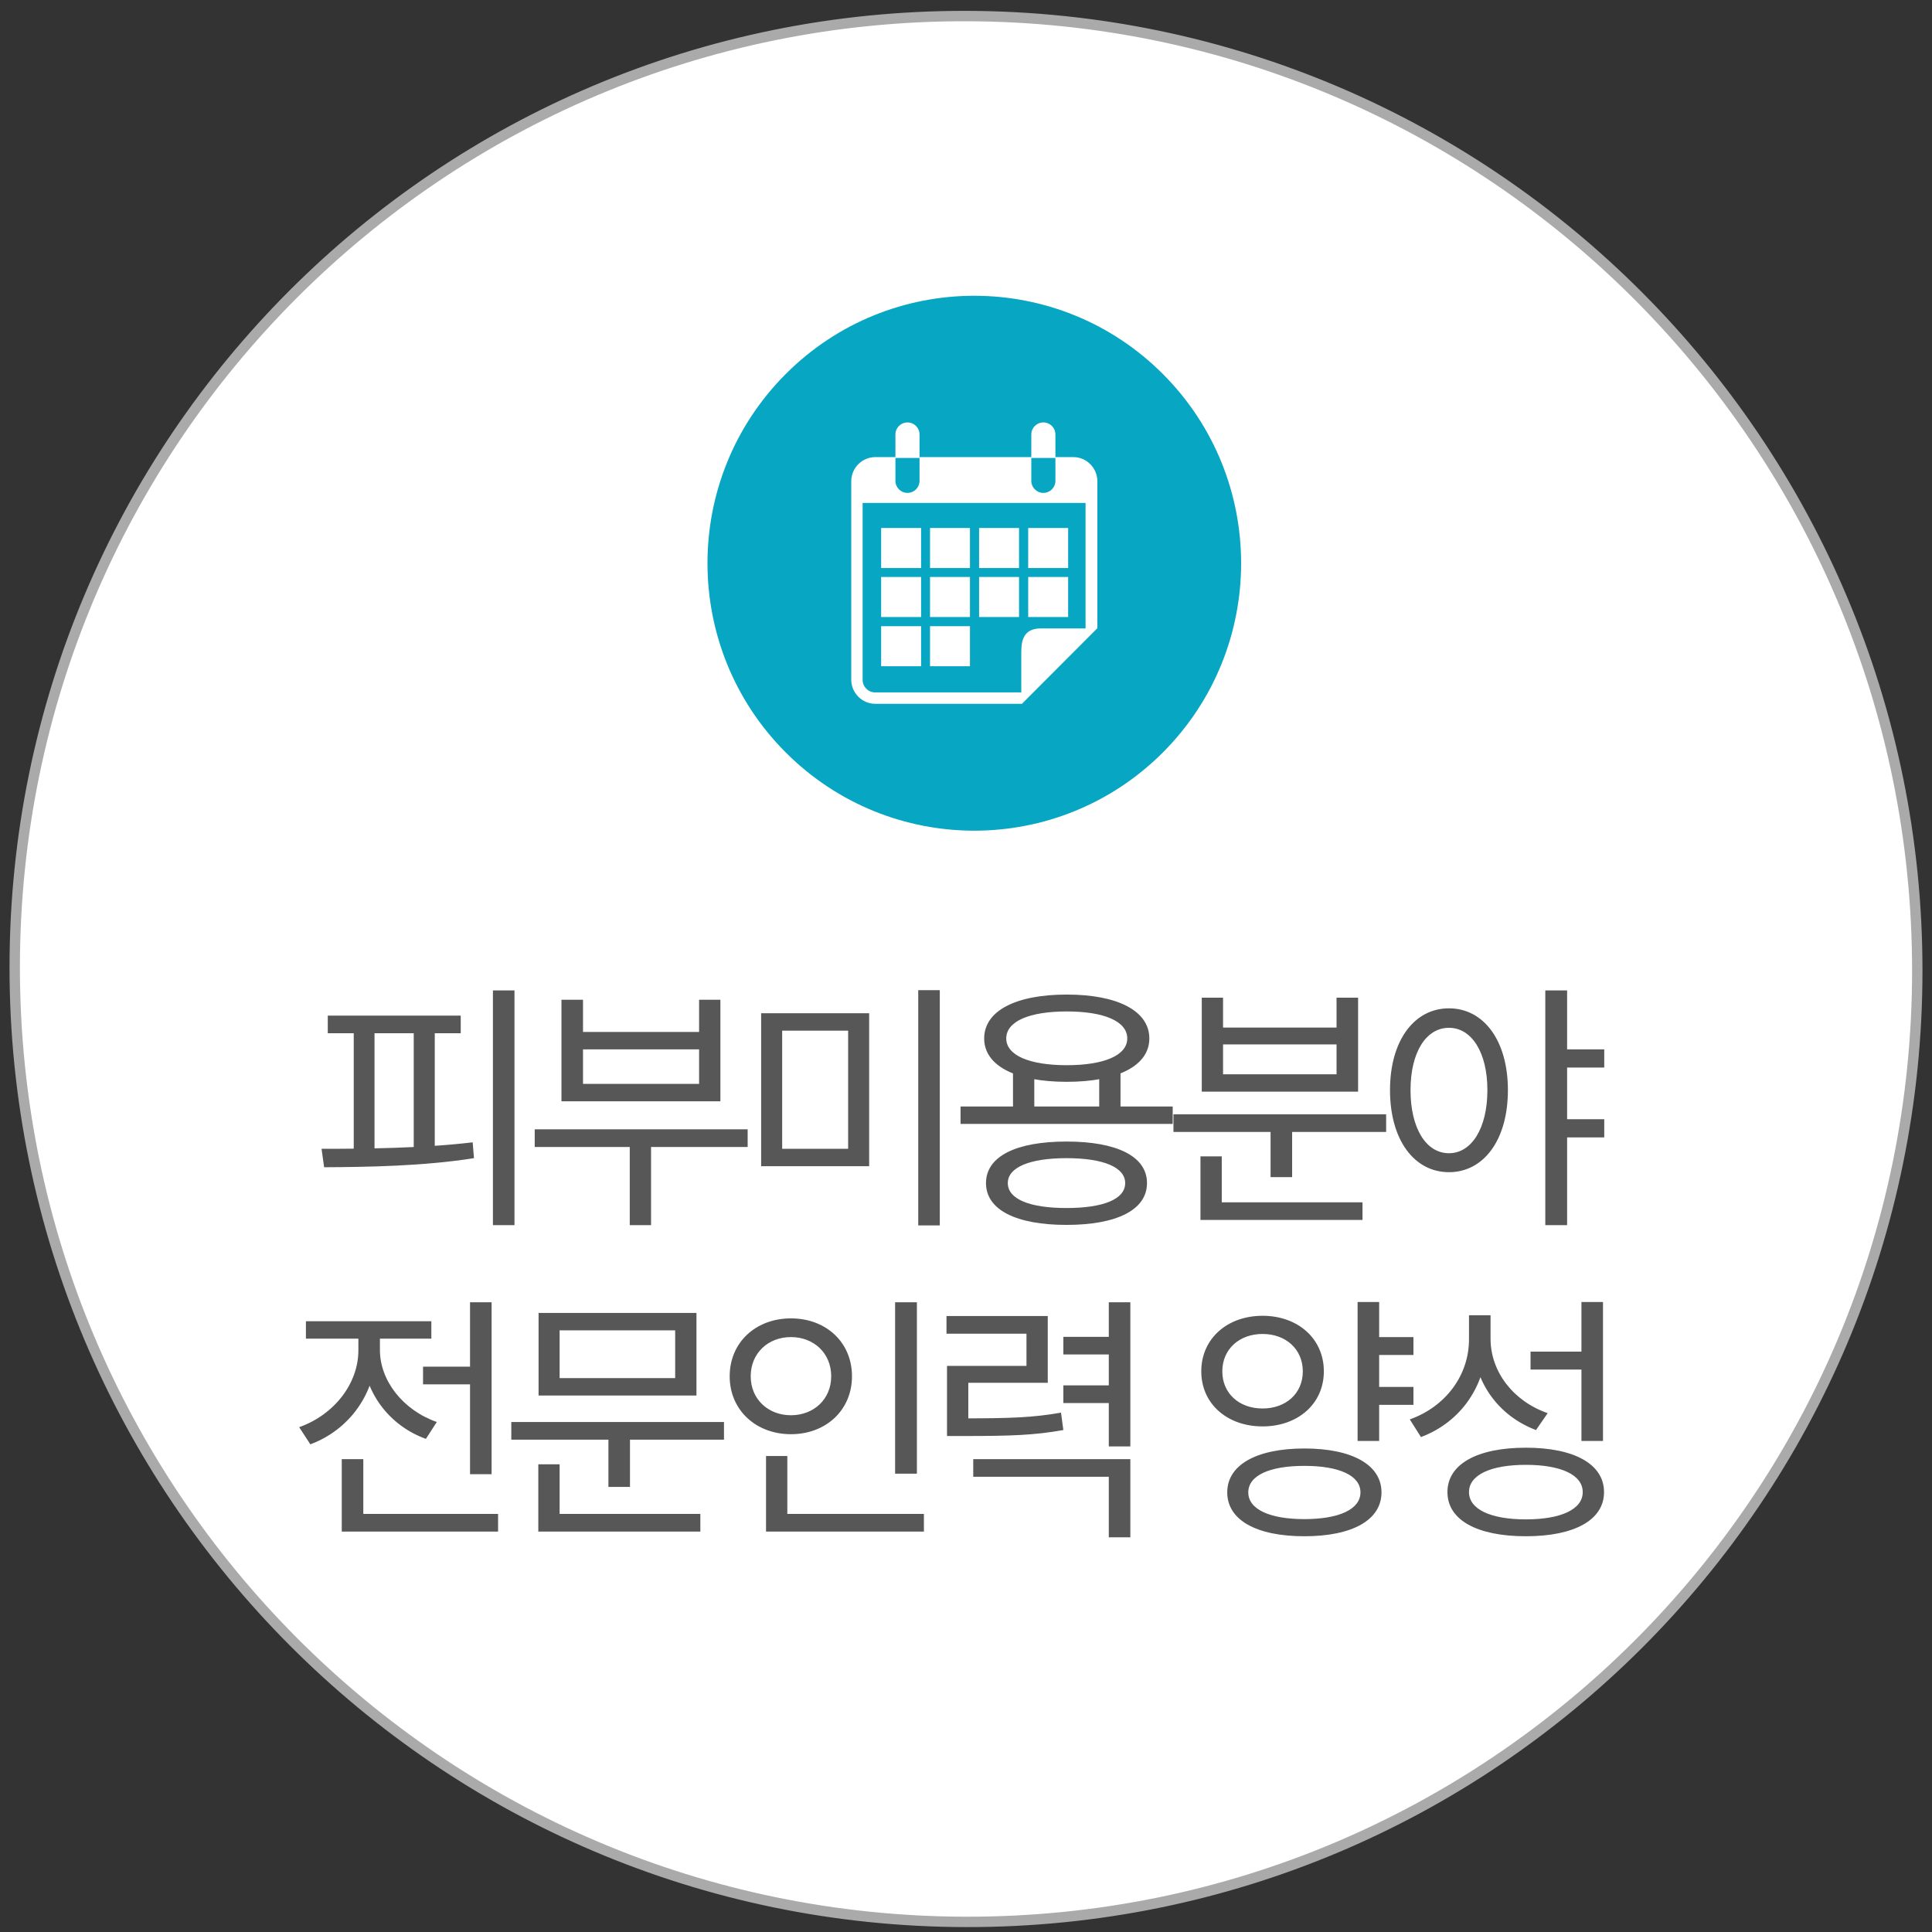
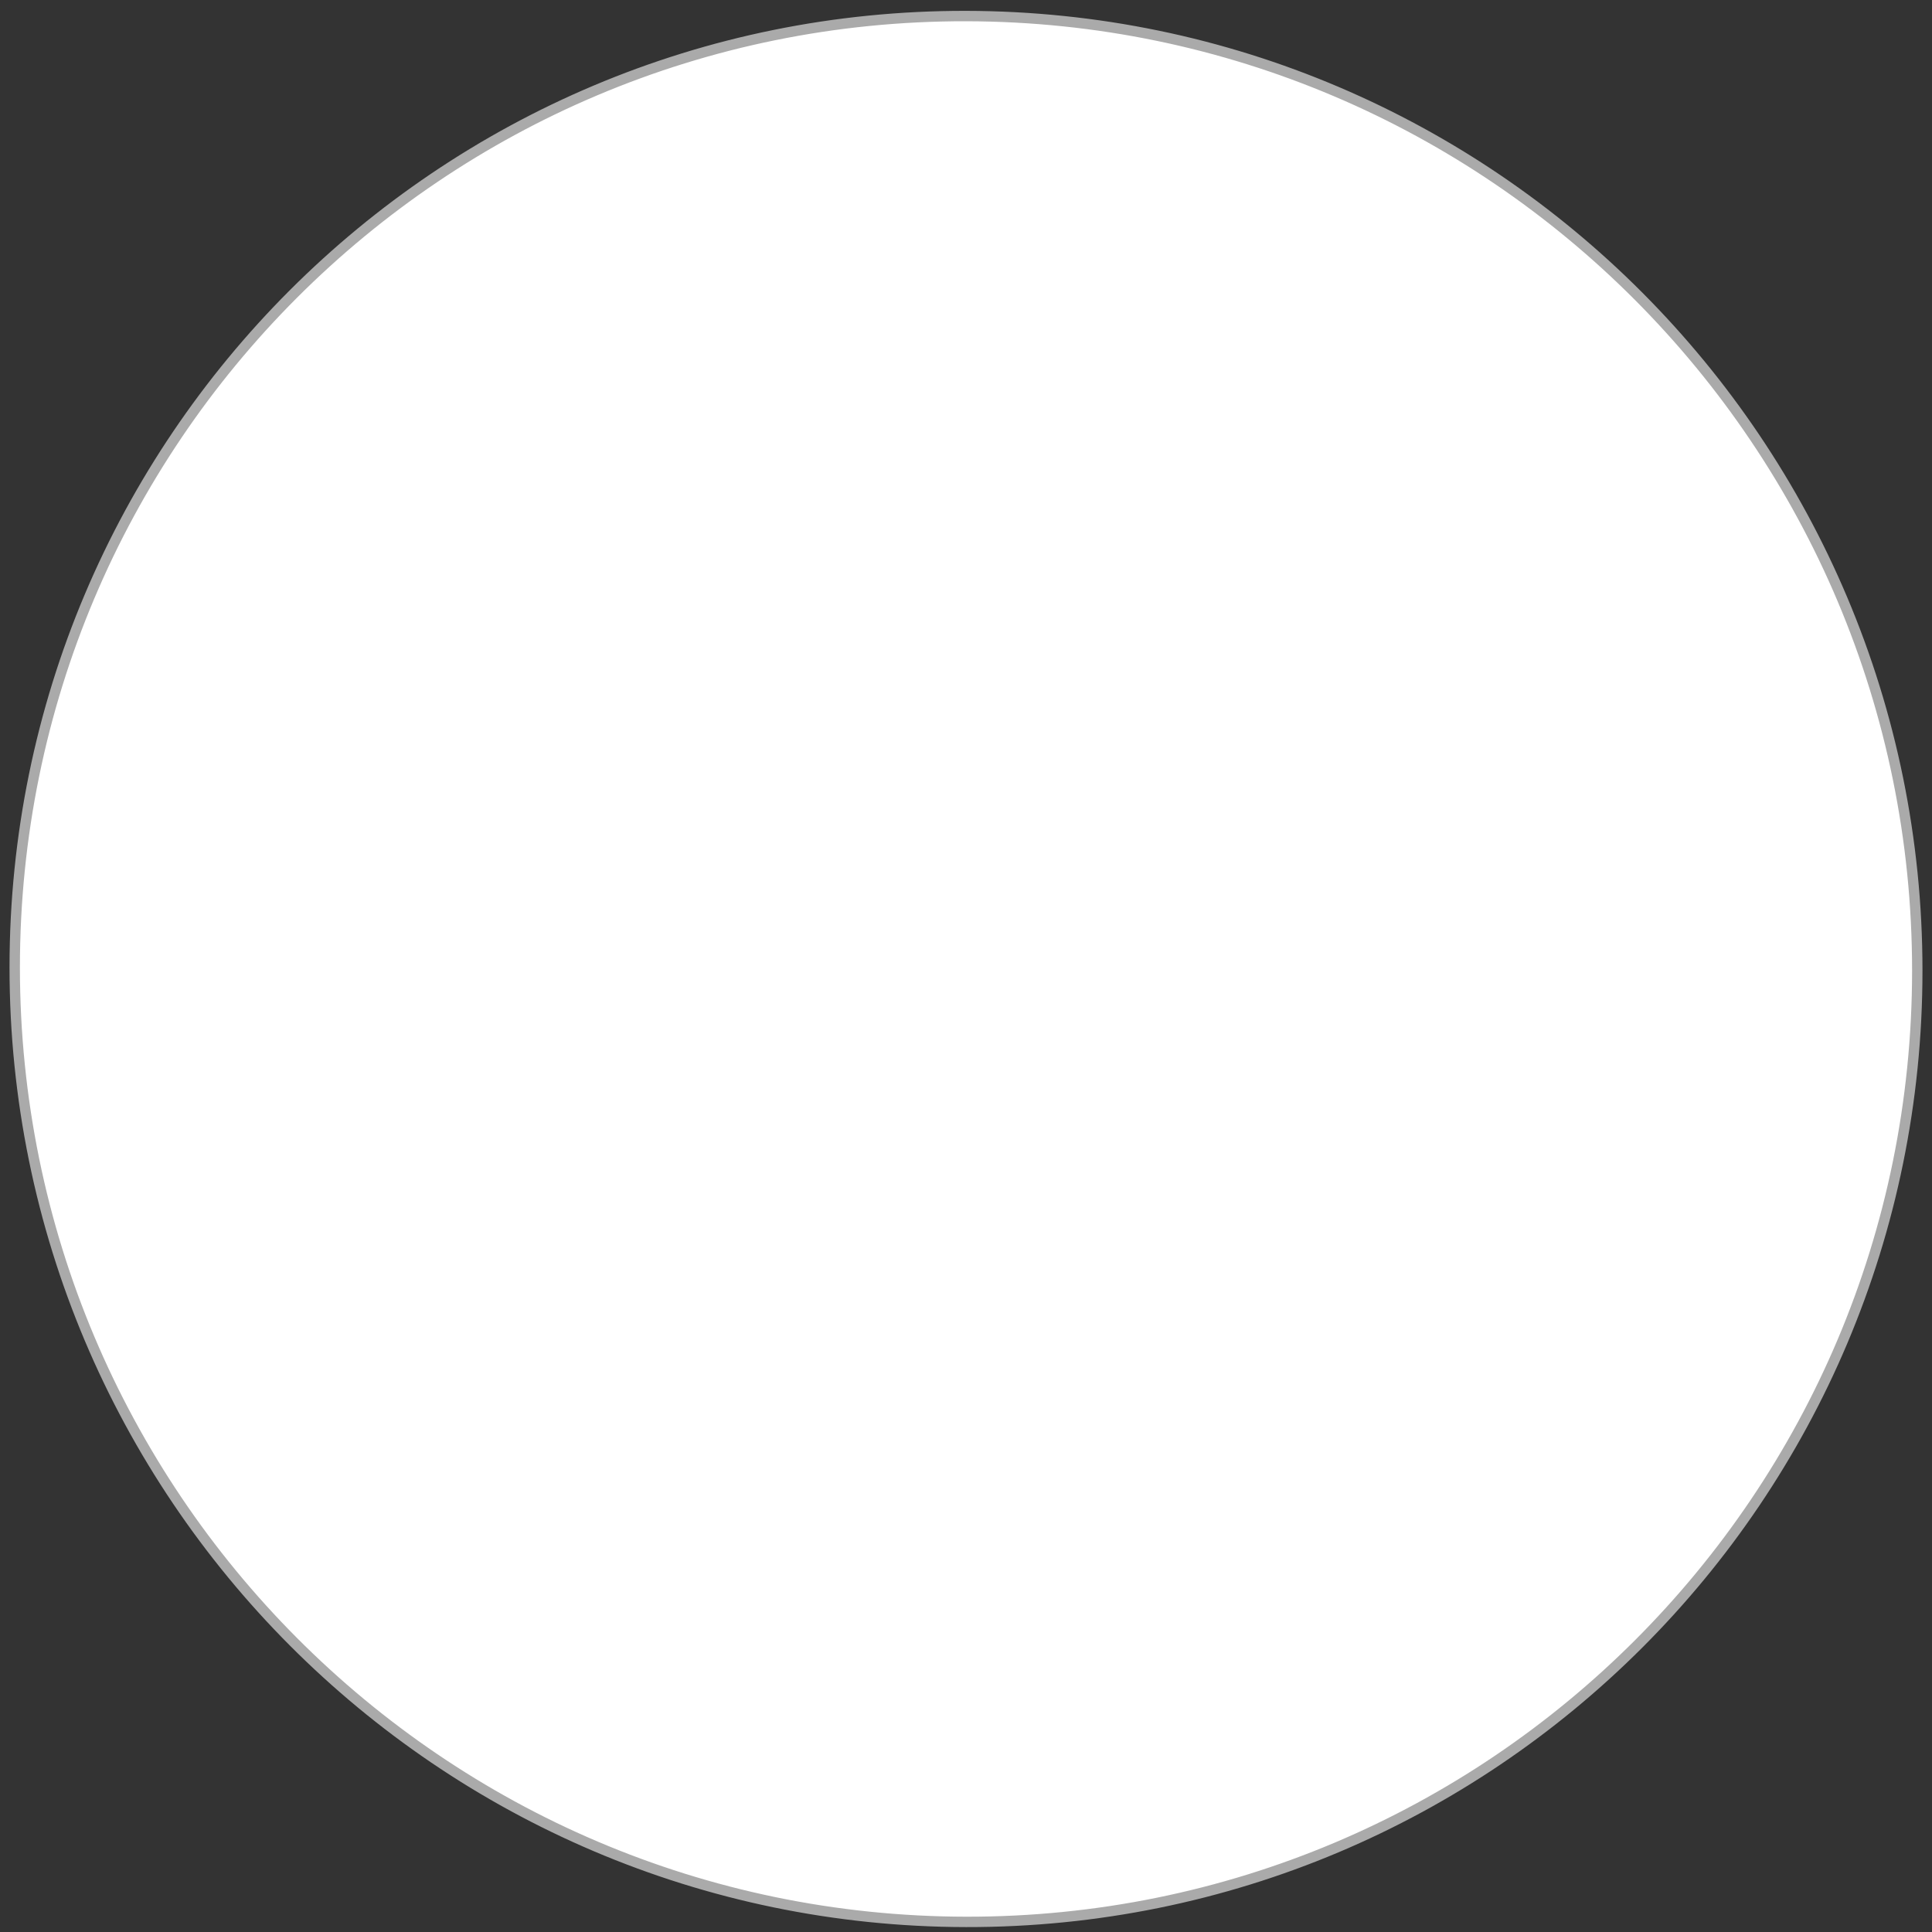
<svg xmlns="http://www.w3.org/2000/svg" width="186" height="186" viewBox="0 0 186 186" fill="none">
  <rect x="0" y="0" width="186" height="186" fill="#333333" stroke="none" />
  <path d="M93 1.546C143.579 1.631 184.583 42.772 184.583 93.439C184.583 144.107 143.579 185.111 93 185.027C42.421 184.942 1.417 143.801 1.417 93.134C1.417 42.466 42.421 1.462 93 1.546Z" fill="white" stroke="#AAAAAA" />
-   <path d="M111.963 36.017C121.995 46.073 121.995 62.374 111.963 72.431C101.931 82.487 85.669 82.487 75.636 72.431C65.604 62.374 65.604 46.073 75.636 36.017C85.669 25.961 101.931 25.961 111.963 36.017Z" fill="#07A6C2" />
-   <path d="M103.327 44.006H101.608V41.831C101.608 41.185 101.093 40.669 100.448 40.669C99.804 40.669 99.288 41.185 99.288 41.831V44.006H88.526V41.831C88.526 41.185 88.01 40.669 87.366 40.669C86.721 40.669 86.206 41.185 86.206 41.831V44.006H84.272C83.005 44.006 81.952 45.04 81.952 46.332V65.432C81.952 66.703 82.983 67.758 84.272 67.758H98.386L99.503 66.638L104.53 61.599L105.647 60.479V46.332C105.647 45.061 104.616 44.006 103.327 44.006ZM99.288 44.092H101.608V46.289C101.608 46.935 101.093 47.452 100.448 47.452C99.804 47.452 99.288 46.935 99.288 46.289V44.092ZM86.206 44.092H88.526V46.289C88.526 46.935 88.01 47.452 87.366 47.452C86.721 47.452 86.206 46.935 86.206 46.289V44.092ZM104.53 60.501H100.212C98.622 60.501 98.322 61.535 98.322 62.783V66.659H84.251C83.585 66.659 83.048 66.121 83.048 65.454V48.421H104.509V60.501H104.53Z" fill="white" />
  <path d="M88.676 50.832H84.831V54.687H88.676V50.832Z" fill="white" />
  <path d="M93.381 50.832H89.536V54.687H93.381V50.832Z" fill="white" />
  <path d="M98.107 50.832H94.261V54.687H98.107V50.832Z" fill="white" />
  <path d="M102.833 50.832H98.988V54.687H102.833V50.832Z" fill="white" />
  <path d="M88.676 55.548H84.831V59.403H88.676V55.548Z" fill="white" />
-   <path d="M93.381 55.548H89.536V59.403H93.381V55.548Z" fill="white" />
  <path d="M98.107 55.548H94.261V59.403H98.107V55.548Z" fill="white" />
  <path d="M102.833 55.548H98.988V59.403H102.833V55.548Z" fill="white" />
-   <path d="M88.676 60.286H84.831V64.14H88.676V60.286Z" fill="white" />
  <path d="M93.381 60.286H89.536V64.14H93.381V60.286Z" fill="white" />
-   <path d="M47.456 95.35H49.531V117.95H47.456V95.35ZM31.556 97.775H44.356V99.475H31.556V97.775ZM31.206 112.375L30.956 110.6C35.156 110.6 40.706 110.55 45.506 109.975L45.631 111.5C40.756 112.275 35.331 112.35 31.206 112.375ZM34.056 99.05H36.056V111.075H34.056V99.05ZM39.831 99.05H41.856V111.075H39.831V99.05ZM51.479 108.725H71.979V110.425H51.479V108.725ZM60.629 109.525H62.679V117.95H60.629V109.525ZM54.054 96.25H56.129V99.35H67.304V96.25H69.354V106.025H54.054V96.25ZM56.129 101.025V104.35H67.304V101.025H56.129ZM73.277 97.55H83.677V112.275H73.277V97.55ZM81.652 99.225H75.302V110.6H81.652V99.225ZM88.402 95.325H90.477V117.975H88.402V95.325ZM97.525 103H99.575V107.275H97.525V103ZM105.825 103H107.875V107.275H105.825V103ZM92.475 106.525H112.9V108.2H92.475V106.525ZM102.675 109.9C107.525 109.9 110.425 111.325 110.425 113.9C110.425 116.475 107.525 117.925 102.675 117.925C97.825 117.925 94.925 116.475 94.925 113.9C94.925 111.325 97.825 109.9 102.675 109.9ZM102.675 111.5C99.15 111.5 97.025 112.375 97.025 113.9C97.025 115.45 99.15 116.3 102.675 116.3C106.225 116.3 108.325 115.45 108.325 113.9C108.325 112.375 106.225 111.5 102.675 111.5ZM102.7 95.75C107.6 95.75 110.65 97.325 110.65 99.975C110.65 102.6 107.6 104.15 102.7 104.15C97.775 104.15 94.75 102.6 94.75 99.975C94.75 97.325 97.775 95.75 102.7 95.75ZM102.7 97.375C99.1 97.375 96.875 98.325 96.875 99.975C96.875 101.6 99.1 102.55 102.7 102.55C106.3 102.55 108.525 101.6 108.525 99.975C108.525 98.325 106.3 97.375 102.7 97.375ZM112.973 107.275H133.448V108.975H112.973V107.275ZM122.323 108.125H124.398V113.325H122.323V108.125ZM115.573 115.75H131.173V117.45H115.573V115.75ZM115.573 111.325H117.623V116.4H115.573V111.325ZM115.698 96.05H117.748V98.925H128.673V96.05H130.748V105.1H115.698V96.05ZM117.748 100.55V103.425H128.673V100.55H117.748ZM139.496 97.075C142.821 97.075 145.171 100.15 145.171 104.95C145.171 109.775 142.821 112.85 139.496 112.85C136.171 112.85 133.821 109.775 133.821 104.95C133.821 100.15 136.171 97.075 139.496 97.075ZM139.496 98.95C137.296 98.95 135.796 101.3 135.796 104.95C135.796 108.625 137.296 111.025 139.496 111.025C141.671 111.025 143.196 108.625 143.196 104.95C143.196 101.3 141.671 98.95 139.496 98.95ZM150.296 101.025H154.446V102.775H150.296V101.025ZM150.296 107.75H154.446V109.5H150.296V107.75ZM148.771 95.35H150.871V117.95H148.771V95.35ZM40.727 131.575H46.427V133.275H40.727V131.575ZM45.252 125.375H47.327V141.925H45.252V125.375ZM32.902 145.75H47.952V147.45H32.902V145.75ZM32.902 140.475H34.977V146.625H32.902V140.475ZM34.502 128.175H36.202V130C36.202 134.1 33.652 137.65 29.877 139.05L28.802 137.4C32.177 136.2 34.502 133.2 34.502 130V128.175ZM34.902 128.175H36.577V129.975C36.577 132.9 38.777 135.75 42.052 136.9L41.002 138.525C37.327 137.2 34.902 133.8 34.902 129.975V128.175ZM29.452 127.2H41.527V128.875H29.452V127.2ZM49.225 136.9H69.701V138.6H49.225V136.9ZM58.575 137.95H60.651V143.15H58.575V137.95ZM51.85 126.4H67.05V134.35H51.85V126.4ZM65.001 128.075H53.876V132.675H65.001V128.075ZM51.825 145.75H67.425V147.45H51.825V145.75ZM51.825 140.975H53.876V146.35H51.825V140.975ZM86.174 125.375H88.273V141.875H86.174V125.375ZM73.749 145.75H88.948V147.45H73.749V145.75ZM73.749 140.175H75.799V146.325H73.749V140.175ZM76.148 126.925C79.523 126.925 82.023 129.225 82.023 132.5C82.023 135.75 79.523 138.075 76.148 138.075C72.773 138.075 70.249 135.75 70.249 132.5C70.249 129.225 72.773 126.925 76.148 126.925ZM76.148 128.725C73.948 128.725 72.273 130.275 72.273 132.5C72.273 134.7 73.948 136.25 76.148 136.25C78.349 136.25 80.023 134.7 80.023 132.5C80.023 130.275 78.349 128.725 76.148 128.725ZM91.172 136.55H92.797C97.247 136.55 99.447 136.475 102.147 136L102.372 137.675C99.572 138.175 97.322 138.25 92.797 138.25H91.172V136.55ZM91.122 126.7H100.872V133.125H93.222V137.575H91.172V131.5H98.822V128.4H91.122V126.7ZM106.747 125.375H108.822V139.25H106.747V125.375ZM102.372 128.7H107.222V130.4H102.372V128.7ZM102.372 133.375H107.222V135.075H102.372V133.375ZM93.697 140.475H108.822V148H106.747V142.175H93.697V140.475ZM132.151 128.725H136.076V130.45H132.151V128.725ZM132.151 133.525H136.076V135.25H132.151V133.525ZM121.551 126.675C124.951 126.675 127.451 128.875 127.451 132.025C127.451 135.15 124.951 137.325 121.551 137.325C118.151 137.325 115.651 135.15 115.651 132.025C115.651 128.875 118.151 126.675 121.551 126.675ZM121.551 128.425C119.301 128.425 117.676 129.9 117.676 132.025C117.676 134.15 119.301 135.6 121.551 135.6C123.801 135.6 125.426 134.15 125.426 132.025C125.426 129.9 123.801 128.425 121.551 128.425ZM130.701 125.35H132.776V138.725H130.701V125.35ZM125.576 139.45C130.176 139.45 133.001 141.025 133.001 143.675C133.001 146.35 130.176 147.9 125.576 147.9C120.976 147.9 118.151 146.35 118.151 143.675C118.151 141.025 120.976 139.45 125.576 139.45ZM125.576 141.125C122.226 141.125 120.176 142.05 120.176 143.675C120.176 145.3 122.226 146.25 125.576 146.25C128.926 146.25 130.976 145.3 130.976 143.675C130.976 142.05 128.926 141.125 125.576 141.125ZM141.425 126.625H143.15V128.95C143.15 133.325 140.675 136.9 136.8 138.35L135.725 136.65C139.175 135.425 141.425 132.4 141.425 128.95V126.625ZM141.8 126.625H143.5V128.875C143.5 132.075 145.7 134.9 149 136.05L147.875 137.675C144.225 136.3 141.8 132.975 141.8 128.875V126.625ZM152.25 125.35H154.325V138.725H152.25V125.35ZM146.9 139.375C151.55 139.375 154.425 140.95 154.425 143.65C154.425 146.35 151.55 147.9 146.9 147.9C142.225 147.9 139.35 146.35 139.35 143.65C139.35 140.95 142.225 139.375 146.9 139.375ZM146.9 141.025C143.5 141.025 141.425 142 141.425 143.65C141.425 145.3 143.5 146.275 146.9 146.275C150.3 146.275 152.375 145.3 152.375 143.65C152.375 142 150.3 141.025 146.9 141.025ZM147.35 130.125H152.7V131.85H147.35V130.125Z" fill="#575757" />
</svg>